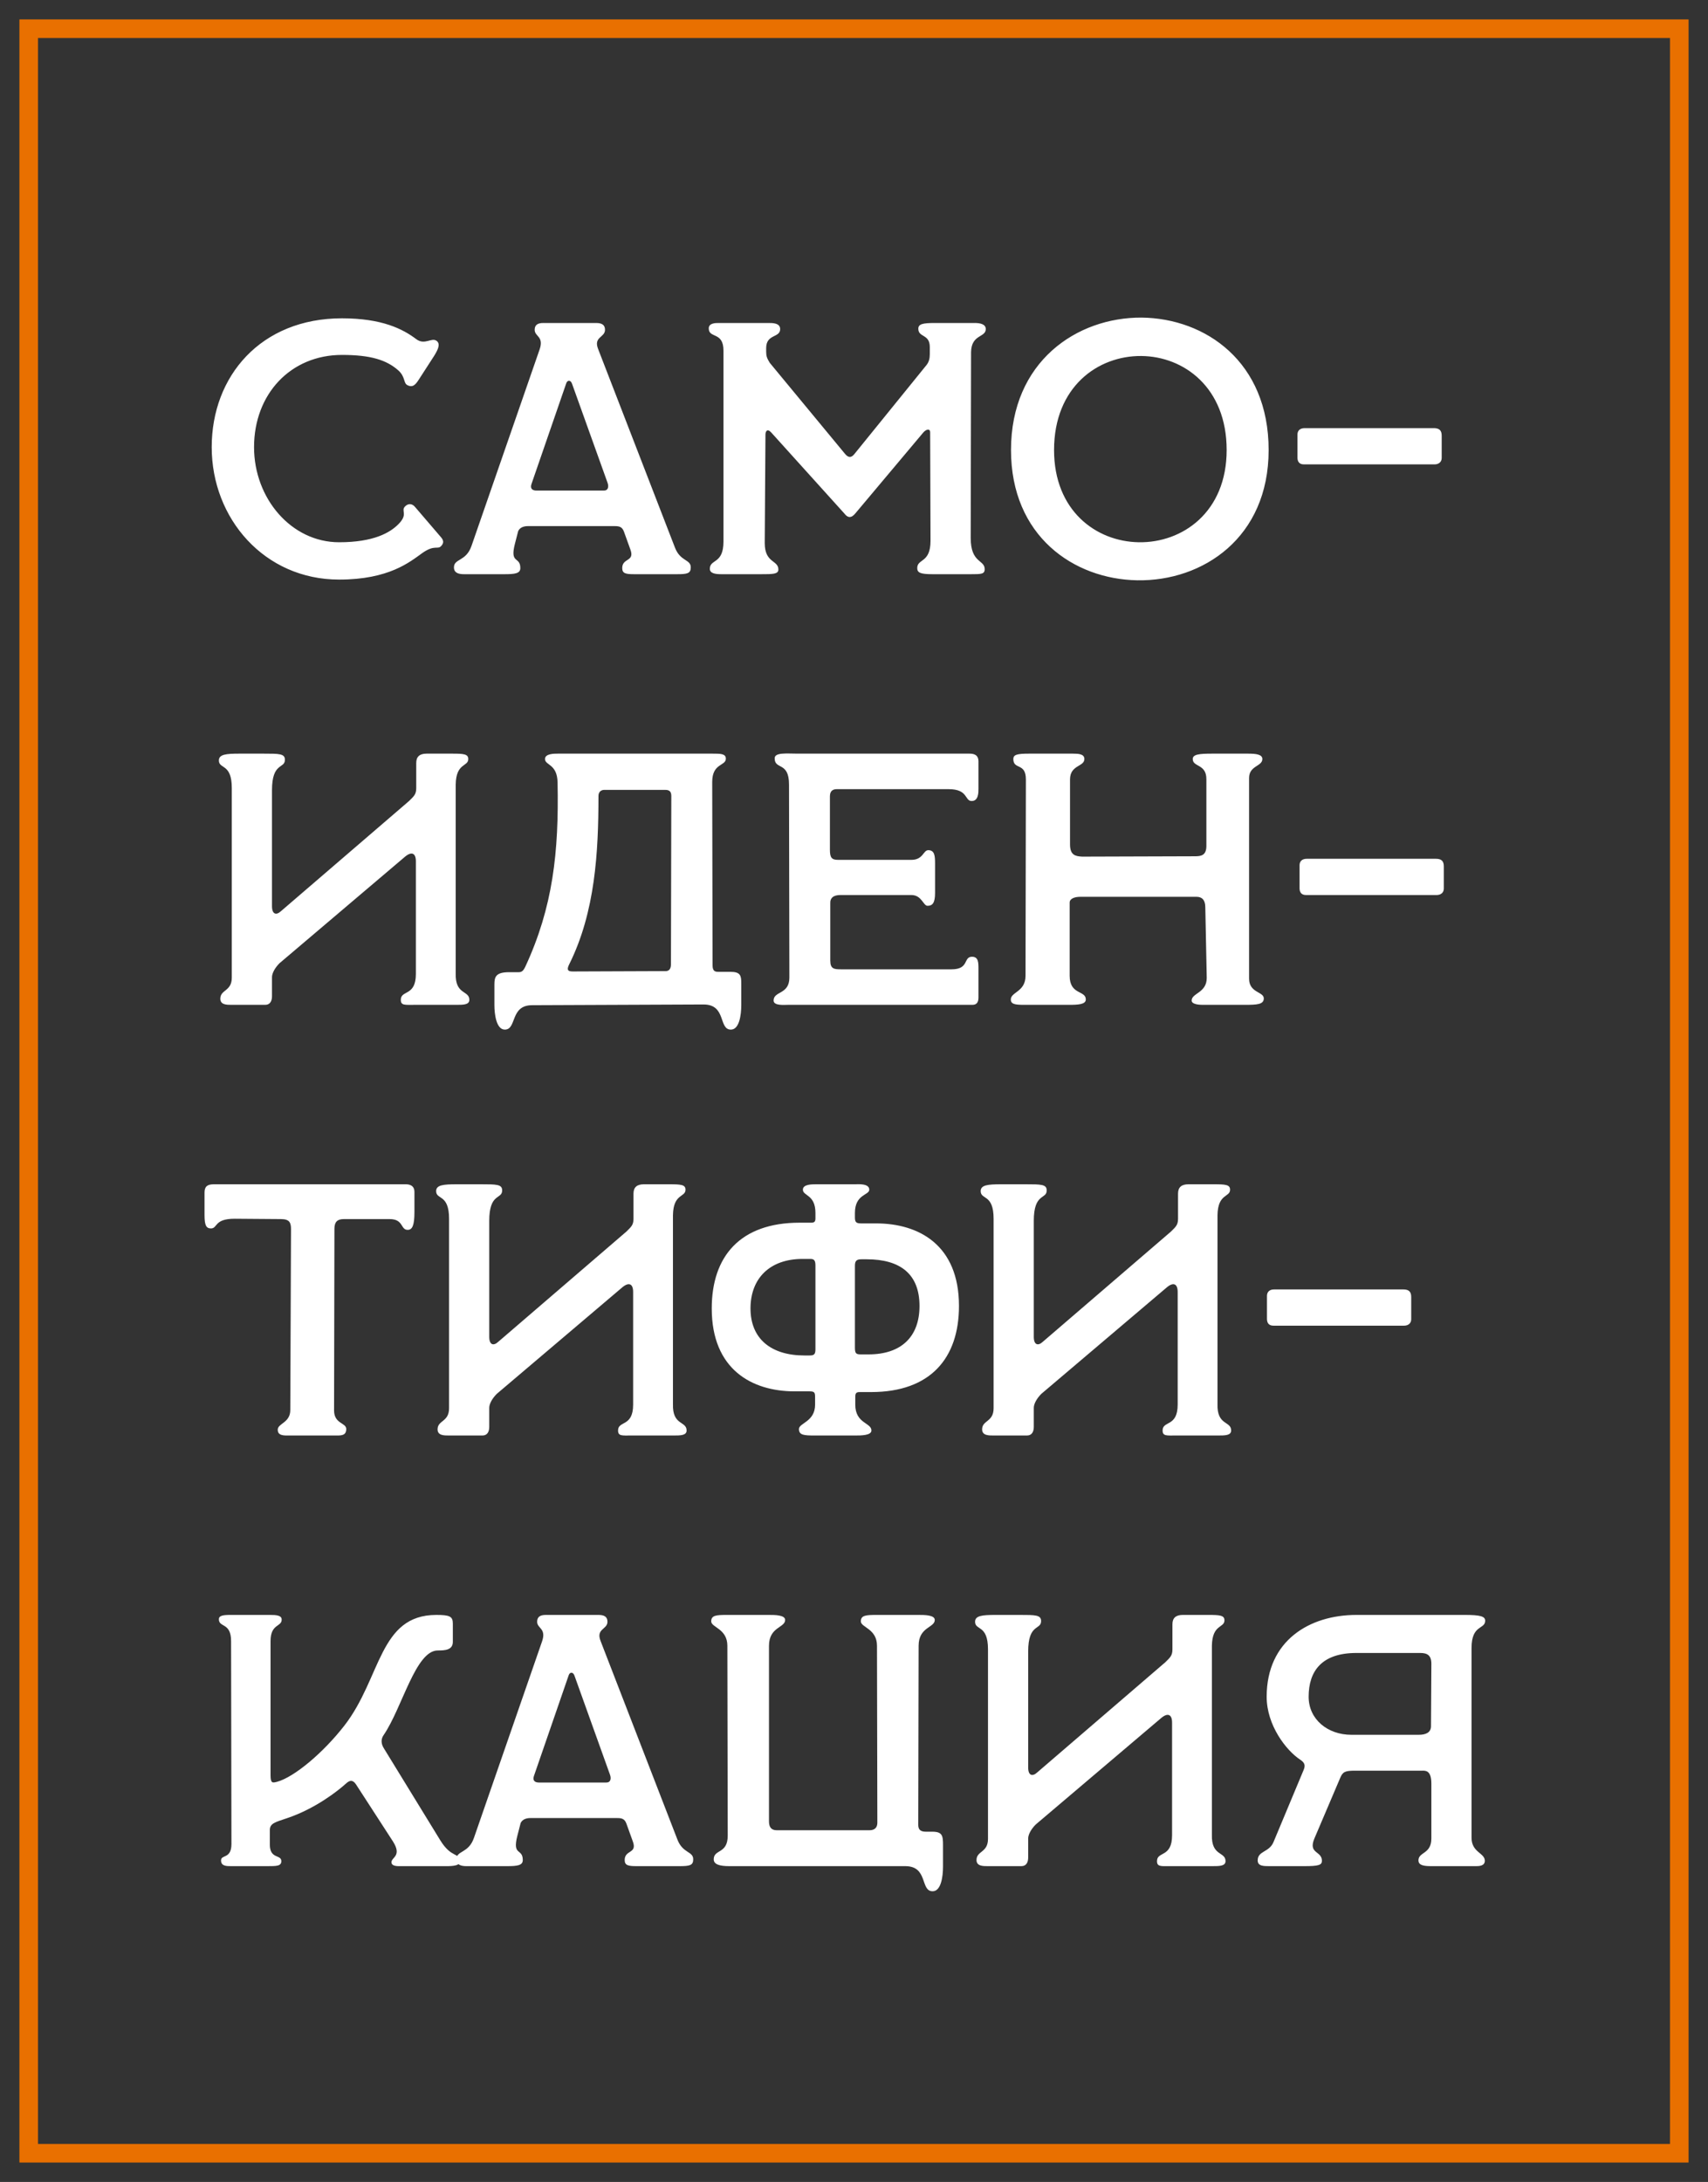
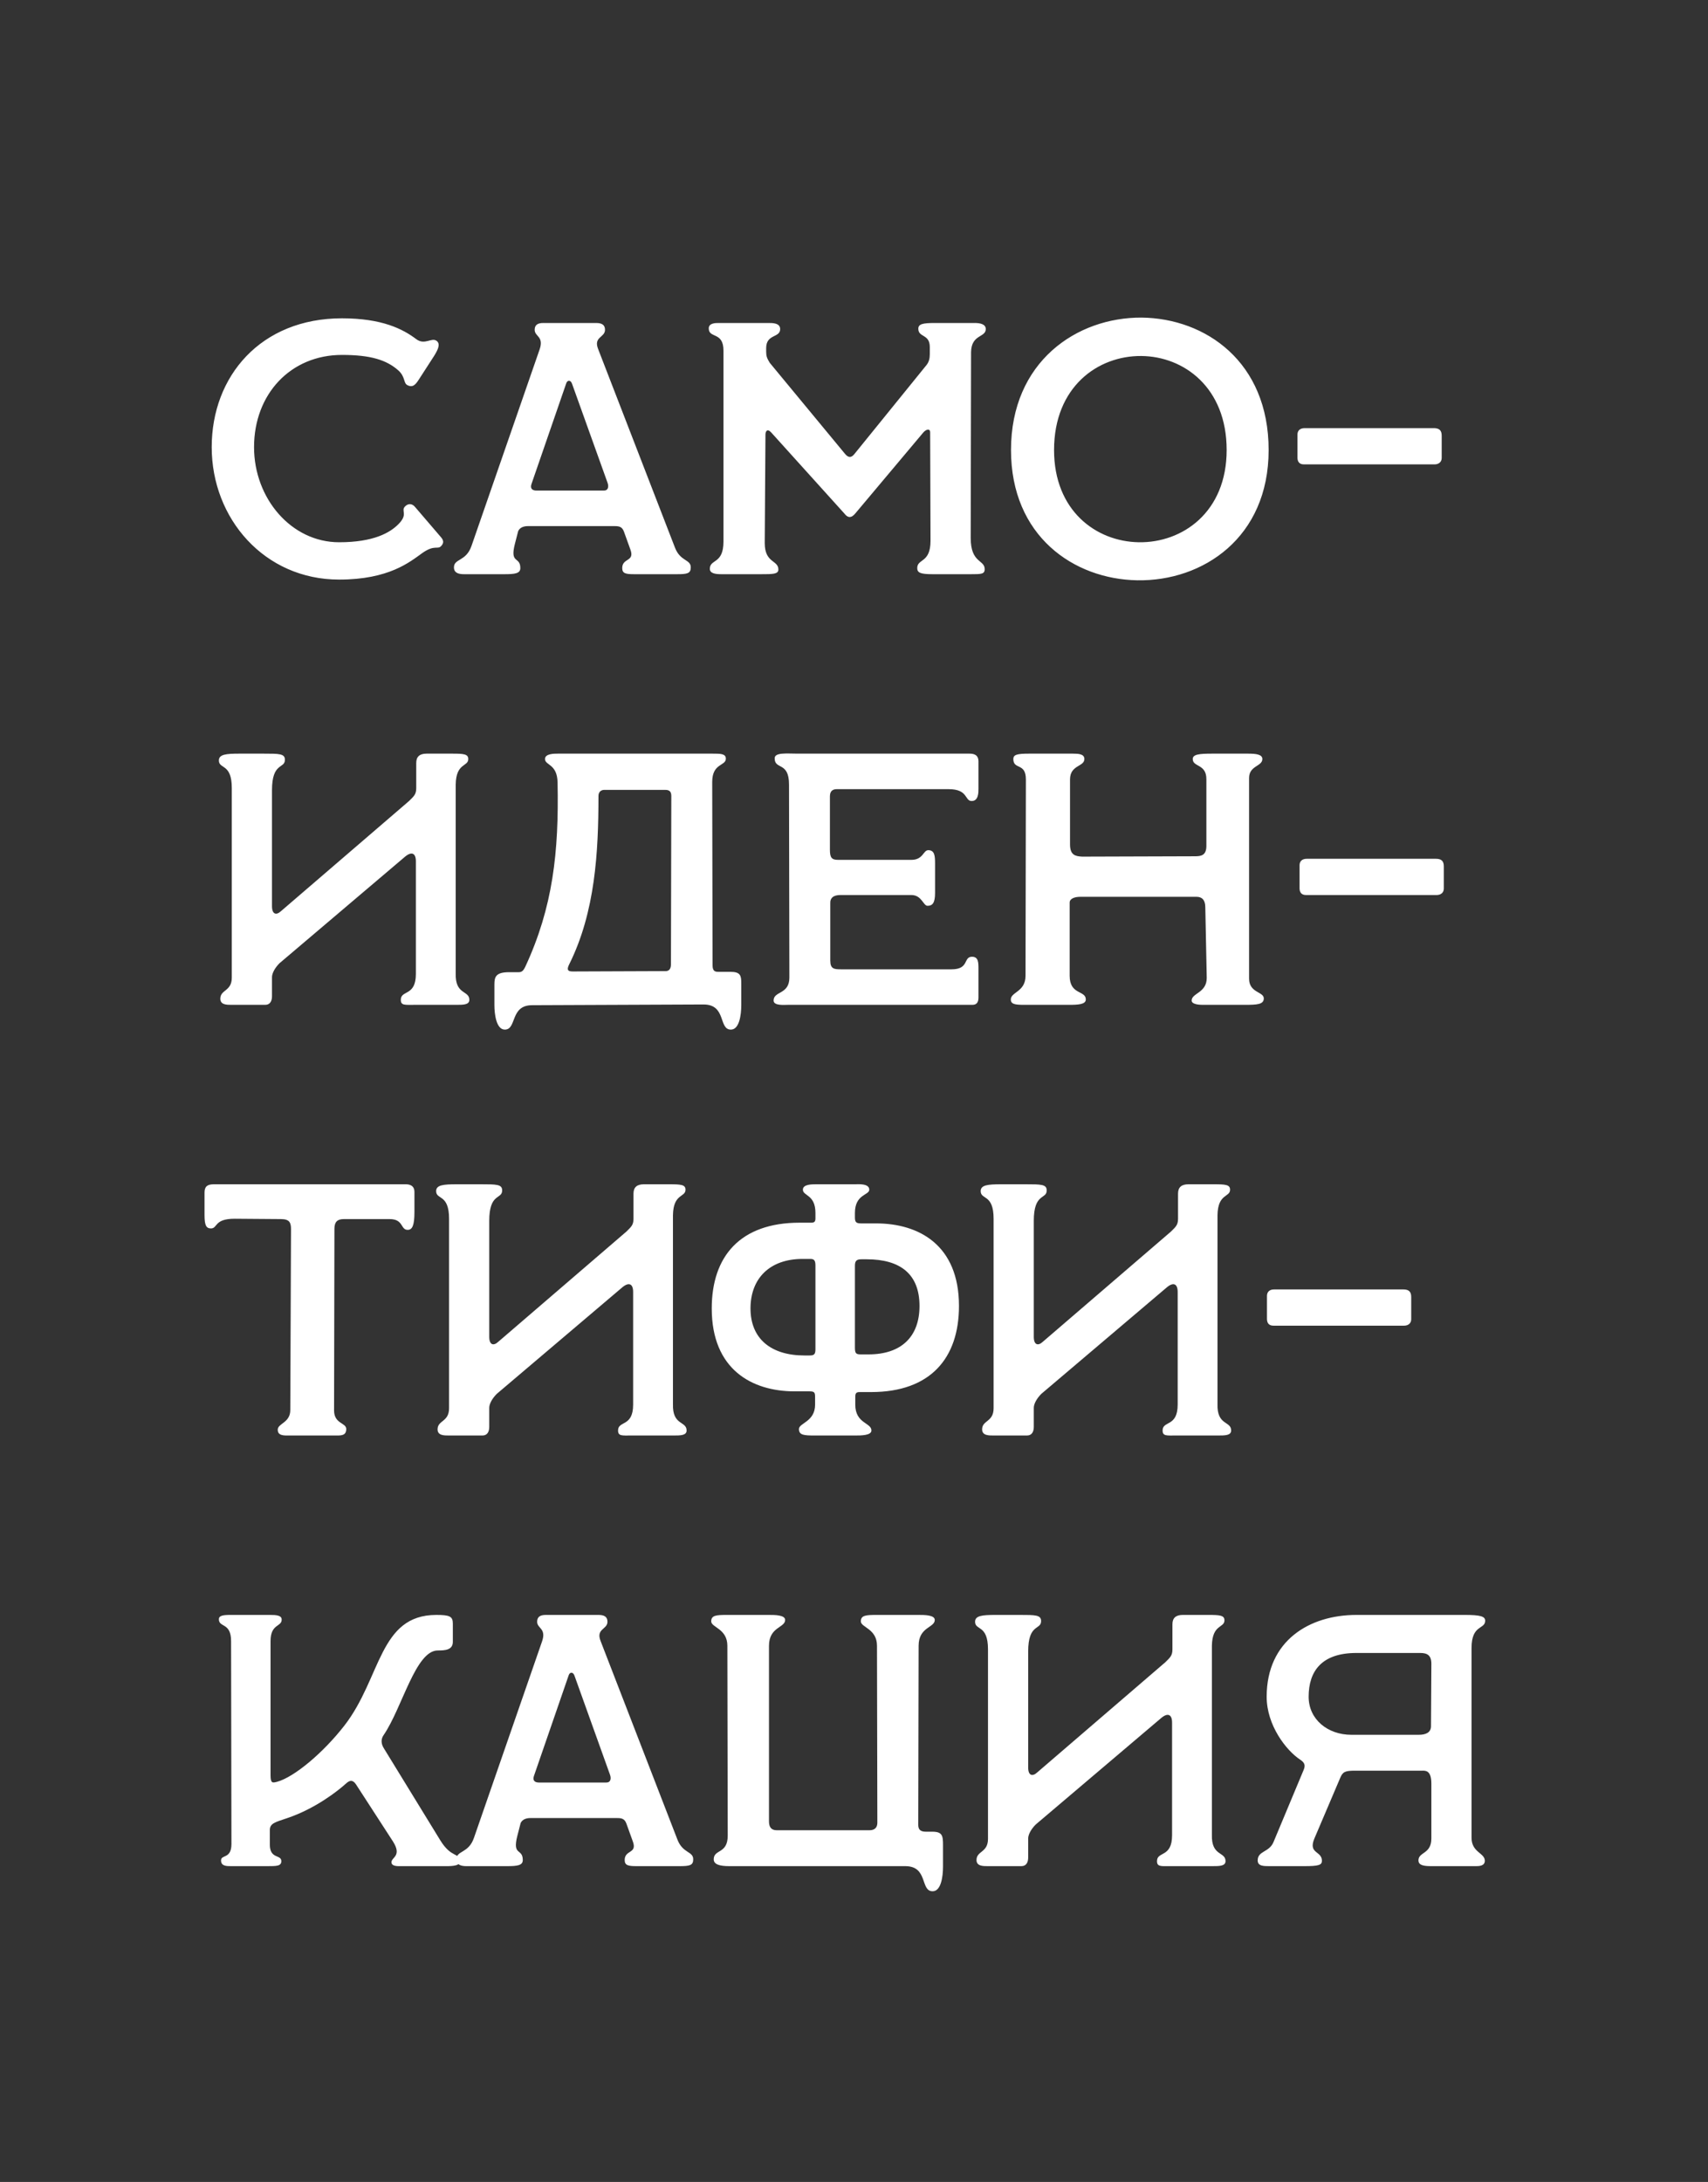
<svg xmlns="http://www.w3.org/2000/svg" width="368" height="470" viewBox="0 0 368 470" fill="none">
  <rect x="0" y="0" width="368" height="470" fill="#333333" stroke="none" />
-   <path d="M361.815 6.184H6.185V463.816H361.815V6.184Z" stroke="#E97000" stroke-width="4" />
  <path d="M73.059 124.844C56.978 124.844 45.614 111.702 45.614 96.319C45.614 81.013 56.205 68.567 73.677 68.567C82.336 68.567 86.82 70.886 89.681 73.051C91.536 74.442 93.005 72.587 94.087 73.438C95.015 74.133 94.242 75.525 93.469 76.761L90.222 81.786C89.526 82.868 88.908 83.564 87.748 82.946C86.897 82.482 87.361 81.168 85.815 79.776C83.264 77.534 79.862 76.452 73.677 76.452C62.622 76.452 54.736 84.878 54.736 96.319C54.736 107.373 62.776 116.804 73.059 116.804C80.558 116.804 84.037 114.717 85.815 112.939C88.057 110.697 86.279 110.079 87.284 109.074C87.98 108.378 88.83 108.456 89.449 109.229L95.015 115.722C95.556 116.34 95.711 116.959 95.015 117.655C94.242 118.428 93.624 117.268 90.995 119.123C88.289 121.056 83.805 124.844 73.059 124.844ZM99.969 123.684C98.887 123.684 97.805 123.452 97.805 122.215C97.805 120.283 100.433 120.979 101.593 117.577L116.282 75.216C117.21 72.433 115.199 72.51 115.199 71.041C115.199 69.959 115.895 69.572 117.055 69.572H128.42C129.657 69.572 130.352 69.959 130.352 71.041C130.352 72.742 127.801 72.51 128.884 75.216L145.428 117.964C146.588 120.979 148.83 120.437 148.83 122.215C148.83 123.53 148.057 123.684 145.892 123.684H136.615C134.836 123.684 134.063 123.53 134.063 122.37C134.063 120.128 136.769 121.056 135.842 118.428L134.45 114.562C134.063 113.48 133.445 113.326 132.44 113.326H113.731C112.957 113.326 112.03 113.558 111.643 114.408L110.947 117.113C109.788 121.597 112.107 119.742 112.107 122.37C112.107 123.53 110.947 123.684 108.705 123.684H99.969ZM115.586 105.673H130.121C131.048 105.673 131.203 104.822 130.894 103.972L123.24 82.636C122.931 81.786 122.235 81.864 122.003 82.559L114.504 104.281C114.194 105.209 114.658 105.673 115.586 105.673ZM155.413 123.684C154.176 123.684 152.939 123.53 152.939 122.525C152.939 120.36 155.877 121.597 155.877 116.65V75.525C155.877 71.35 152.707 72.974 152.707 70.732C152.707 69.572 154.176 69.572 154.872 69.572H165.618C166.469 69.572 168.092 69.572 168.092 70.886C168.092 72.819 165.077 71.891 165.077 74.984V75.757C165.077 76.684 165.232 77.148 165.85 78.153L182.086 97.788C182.859 98.715 183.477 98.561 184.096 97.788L199.635 78.617C200.176 77.921 200.331 77.148 200.331 76.298V74.752C200.331 71.891 197.857 72.742 197.857 70.809C197.857 69.804 198.785 69.572 201.413 69.572H209.995C211.154 69.572 212.391 69.804 212.391 70.886C212.391 72.742 209.299 71.969 209.222 75.834L209.144 115.877C209.144 121.365 212.159 120.515 212.159 122.602C212.159 123.684 211.386 123.684 209.144 123.684H200.949C198.321 123.684 197.625 123.375 197.625 122.37C197.625 120.283 200.486 121.365 200.486 116.495L200.408 93.15C200.408 92.222 199.558 92.454 198.939 93.15L184.328 110.543C183.4 111.702 182.627 111.548 181.931 110.62L166.159 93.15C165.309 92.222 164.922 92.918 164.922 93.614L164.768 116.959C164.768 121.365 167.706 120.592 167.706 122.679C167.706 123.684 166.469 123.684 163.995 123.684H155.413ZM217.827 96.938C217.827 77.921 231.975 68.335 245.968 68.413C259.729 68.567 273.336 77.921 273.336 96.938C273.336 115.877 259.111 125.23 245.04 124.998C231.356 124.766 217.827 115.49 217.827 96.938ZM227.104 96.938C227.104 110.002 236.149 116.65 245.349 116.804C254.781 116.959 264.291 110.311 264.291 96.938C264.291 83.487 255.091 76.761 245.891 76.684C236.536 76.607 227.104 83.332 227.104 96.938ZM280.937 100.03C279.855 100.03 279.546 99.334 279.546 98.561V93.614C279.546 92.763 280.087 92.222 281.092 92.222H308.924C310.082 92.222 310.623 92.686 310.623 93.845V98.638C310.623 99.566 309.927 100.03 309.078 100.03H280.937ZM98.262 216.447H89.217C87.207 216.447 86.356 216.602 86.356 215.365C86.356 213.201 89.603 214.669 89.603 209.799V185.526C89.603 183.748 88.676 183.362 87.284 184.521L60.225 207.48C59.22 208.485 58.602 209.645 58.602 210.495V214.592C58.602 215.597 58.215 216.447 57.133 216.447H49.866C48.861 216.447 47.469 216.447 47.469 215.133C47.469 213.123 49.943 213.587 49.943 210.572V169.757C49.943 164.345 47.16 165.737 47.16 163.804C47.16 162.49 48.706 162.336 51.566 162.336H56.824C60.148 162.336 61.385 162.336 61.385 163.65C61.385 165.66 58.602 164.113 58.602 170.22V195.189C58.602 196.967 59.529 197.199 60.535 196.271L88.135 172.539C89.139 171.535 89.681 171.148 89.681 169.757V164.345C89.681 162.954 90.454 162.336 91.923 162.336H97.412C99.886 162.336 100.891 162.413 100.891 163.495C100.891 165.196 98.262 164.268 98.185 168.984V209.645C98.03 214.36 101.123 213.278 101.123 215.365C101.123 216.447 99.808 216.447 98.262 216.447ZM108.765 221.781C106.91 221.781 106.523 218.38 106.523 216.525V212.041C106.523 210.418 106.832 209.413 109.693 209.413H111.162C112.089 209.413 112.553 209.567 113.172 208.253C119.125 195.421 120.439 183.594 120.13 168.52C120.052 164.5 117.424 164.887 117.424 163.495C117.424 162.336 119.357 162.336 120.207 162.336H128.711H129.871H153.528C155.229 162.336 156.389 162.336 156.389 163.418C156.389 165.041 153.451 164.345 153.451 168.442L153.528 207.944C153.528 209.258 154.147 209.335 154.765 209.335H157.394C159.558 209.335 159.713 210.186 159.713 211.809V216.447C159.713 218.766 159.249 221.781 157.471 221.781C154.765 221.781 156.543 216.37 151.595 216.37L114.641 216.525C109.847 216.525 111.394 221.781 108.765 221.781ZM123.377 209.258L143.4 209.181C144.019 209.181 144.56 208.872 144.56 207.712L144.637 171.457C144.637 170.452 144.173 170.143 143.323 170.143H130.18C129.562 170.143 128.943 170.53 128.943 171.457C128.943 183.516 128.247 196.426 122.681 207.635C122.14 208.717 122.14 209.258 123.377 209.258ZM169.69 216.447C168.994 216.447 166.675 216.679 166.675 215.52C166.675 213.433 170.076 214.283 170.076 210.572L169.999 168.984C169.999 163.959 166.907 165.891 166.907 163.34C166.907 162.026 169.535 162.336 171.854 162.336H208.886C209.814 162.336 210.819 162.567 210.819 164.036V169.834C210.819 170.761 210.819 172.539 209.35 172.539C207.804 172.539 208.655 169.988 204.402 169.988H180.281C179.354 169.988 178.812 170.452 178.812 171.535V183.053C178.812 184.753 179.199 185.217 180.591 185.217H196.362C198.913 185.217 198.913 183.13 199.996 183.13C201.387 183.13 201.465 184.367 201.465 186.067V192.329C201.465 194.493 200.923 195.112 199.841 195.112C198.913 195.112 198.604 192.793 196.362 192.793H181.054C179.586 192.793 178.812 193.411 178.89 194.648V206.939C178.89 208.717 179.74 208.794 181.209 208.794H205.021C208.886 208.794 207.495 206.089 209.428 206.089C210.819 206.089 210.819 207.326 210.819 208.794V214.824C210.819 215.906 210.433 216.447 209.505 216.447H169.69ZM220.725 216.447C218.638 216.447 217.787 216.293 217.787 215.288C217.787 213.664 220.957 213.664 220.957 210.186L221.034 167.901C221.034 164.191 218.329 165.891 218.329 163.495C218.329 162.567 219.102 162.336 221.73 162.336H231.162C232.399 162.336 233.636 162.413 233.636 163.495C233.636 165.196 230.544 164.732 230.544 167.901V181.893C230.544 184.212 231.703 184.444 233.172 184.521L257.448 184.444C258.762 184.444 259.922 184.289 259.922 182.202V167.824C259.922 164.5 256.984 165.273 256.984 163.495C256.984 162.49 258.376 162.336 261.159 162.336H268.89C270.591 162.336 271.982 162.49 271.982 163.495C271.982 165.118 269.122 164.886 269.122 167.592V210.804C269.122 213.896 272.292 213.587 272.292 215.056C272.292 216.37 270.823 216.447 268.194 216.447H259.149C258.453 216.447 256.752 216.37 256.752 215.52C256.752 213.896 259.999 213.896 259.999 210.65L259.69 195.421C259.69 193.798 258.917 193.179 257.834 193.179H232.708C231.549 193.179 230.466 193.566 230.466 194.416V210.186C230.466 214.36 233.945 213.278 233.945 215.288C233.945 216.37 232.245 216.447 230.312 216.447H220.725ZM281.39 192.793C280.308 192.793 279.999 192.097 279.999 191.324V186.377C279.999 185.526 280.54 184.985 281.545 184.985H309.377C310.536 184.985 311.078 185.449 311.078 186.609V191.401C311.078 192.329 310.382 192.793 309.531 192.793H281.39ZM61.772 309.211C60.612 309.211 59.839 308.979 59.839 307.974C59.839 306.582 62.545 306.505 62.545 303.722L62.699 264.761C62.699 263.37 62.39 262.597 60.535 262.597L50.561 262.52C46.077 262.52 46.928 264.607 45.459 264.607C44.454 264.607 44.067 263.988 44.067 261.747V256.877C44.067 255.562 44.686 255.099 46.077 255.099H87.439C88.521 255.099 89.294 255.562 89.294 256.722V261.051C89.294 263.988 88.83 264.916 87.825 264.916C86.279 264.916 86.975 262.597 83.96 262.597H74.064C72.672 262.597 72.054 263.215 72.054 264.684L71.977 303.799C71.977 306.737 74.605 306.428 74.605 307.819C74.605 308.979 73.909 309.211 72.75 309.211H61.772ZM145.072 309.211H136.026C134.016 309.211 133.166 309.365 133.166 308.128C133.166 305.964 136.413 307.433 136.413 302.562V278.289C136.413 276.512 135.485 276.125 134.093 277.285L107.035 300.243C106.029 301.248 105.411 302.408 105.411 303.258V307.355C105.411 308.36 105.024 309.211 103.942 309.211H96.675C95.67 309.211 94.278 309.211 94.278 307.896C94.278 305.886 96.752 306.35 96.752 303.336V262.52C96.752 257.109 93.969 258.5 93.969 256.567C93.969 255.253 95.515 255.099 98.376 255.099H103.633C106.957 255.099 108.194 255.099 108.194 256.413C108.194 258.423 105.411 256.877 105.411 262.984V287.952C105.411 289.73 106.339 289.962 107.344 289.035L134.944 265.303C135.949 264.298 136.49 263.911 136.49 262.52V257.109C136.49 255.717 137.263 255.099 138.732 255.099H144.221C146.695 255.099 147.7 255.176 147.7 256.258C147.7 257.959 145.072 257.031 144.994 261.747V302.408C144.84 307.123 147.932 306.041 147.932 308.128C147.932 309.211 146.618 309.211 145.072 309.211ZM175.539 309.211C173.219 309.211 172.137 309.133 172.137 307.819C172.137 306.505 175.616 306.273 175.616 302.562V301.016C175.616 300.011 175.539 299.702 174.456 299.702H171.209C162.009 299.702 153.351 294.987 153.351 281.845C153.351 270.637 159.458 263.37 172.292 263.37H174.766C175.462 263.37 175.693 263.138 175.693 262.442V261.283C175.693 257.263 172.988 257.65 172.988 256.258C172.988 255.099 174.92 255.099 175.771 255.099H184.275C184.816 255.099 187.29 254.867 187.29 256.258C187.29 257.495 184.198 257.186 184.198 261.283V262.211C184.198 263.215 184.43 263.525 185.512 263.525H188.759C197.959 263.525 206.618 268.163 206.618 281.304C206.618 292.513 200.51 299.857 187.677 299.857H185.203C184.43 299.857 184.275 300.166 184.275 300.939V302.562C184.275 306.66 187.754 306.428 187.754 308.128C187.754 309.211 185.512 309.211 184.275 309.211H175.539ZM173.297 291.972H174.456C175.462 291.972 175.693 291.663 175.693 290.581V272.646C175.693 271.564 175.462 271.178 174.611 271.178H172.91C165.875 271.178 161.7 275.352 161.7 281.845C161.7 288.416 166.184 291.972 173.297 291.972ZM185.435 291.74H187.135C194.171 291.74 198.114 287.952 198.114 281.304C198.114 274.347 193.862 271.255 186.749 271.255H185.589C184.584 271.255 184.198 271.564 184.198 272.646V290.271C184.198 291.508 184.43 291.74 185.435 291.74ZM262.397 309.211H253.352C251.342 309.211 250.491 309.365 250.491 308.128C250.491 305.964 253.738 307.433 253.738 302.562V278.289C253.738 276.512 252.81 276.125 251.419 277.285L224.36 300.243C223.355 301.248 222.737 302.408 222.737 303.258V307.355C222.737 308.36 222.35 309.211 221.268 309.211H214C212.995 309.211 211.604 309.211 211.604 307.896C211.604 305.886 214.078 306.35 214.078 303.336V262.52C214.078 257.109 211.295 258.5 211.295 256.567C211.295 255.253 212.841 255.099 215.701 255.099H220.958C224.283 255.099 225.52 255.099 225.52 256.413C225.52 258.423 222.737 256.877 222.737 262.984V287.952C222.737 289.73 223.664 289.962 224.669 289.035L252.269 265.303C253.274 264.298 253.816 263.911 253.816 262.52V257.109C253.816 255.717 254.589 255.099 256.058 255.099H261.547C264.021 255.099 265.026 255.176 265.026 256.258C265.026 257.959 262.397 257.031 262.32 261.747V302.408C262.165 307.123 265.258 306.041 265.258 308.128C265.258 309.211 263.943 309.211 262.397 309.211ZM274.369 285.556C273.286 285.556 272.977 284.86 272.977 284.087V279.14C272.977 278.289 273.518 277.748 274.523 277.748H302.355C303.515 277.748 304.056 278.212 304.056 279.372V284.164C304.056 285.092 303.36 285.556 302.51 285.556H274.369ZM49.788 401.974C48.783 401.974 47.624 401.974 47.624 400.737C47.624 399.423 49.866 400.505 49.866 397.181L49.788 353.505C49.788 349.408 47.16 350.645 47.16 348.789C47.16 348.016 48.01 347.862 49.634 347.862H58.138C59.529 347.862 60.689 347.939 60.689 348.867C60.689 350.49 58.292 349.717 58.292 353.505V382.416C58.292 384.194 58.756 384.039 59.684 383.808C63.395 382.803 69.657 377.546 74.219 371.671C82.181 361.39 81.64 347.862 94.01 347.862C96.871 347.862 97.566 348.171 97.566 349.717V353.66C97.566 355.437 95.866 355.515 94.319 355.515C89.526 355.515 86.666 367.883 82.645 373.758C82.104 374.531 82.027 375.536 82.723 376.618L94.861 396.408C97.335 400.428 99.035 398.882 99.035 401.046C99.035 402.051 96.793 401.974 95.634 401.974H86.279C85.738 401.974 84.346 402.051 84.346 401.123C84.346 400.041 86.666 399.809 84.656 396.64L76.692 384.349C75.997 383.344 75.378 383.421 74.528 384.194C72.75 385.817 67.879 389.605 61.926 391.615C59.143 392.543 58.138 392.775 58.138 394.243V397.336C58.138 400.505 60.612 399.423 60.612 400.891C60.612 401.974 59.607 401.974 57.597 401.974H49.788ZM100.498 401.974C99.415 401.974 98.333 401.742 98.333 400.505C98.333 398.572 100.962 399.268 102.121 395.867L116.81 353.505C117.738 350.722 115.728 350.799 115.728 349.331C115.728 348.248 116.424 347.862 117.583 347.862H128.948C130.185 347.862 130.881 348.248 130.881 349.331C130.881 351.031 128.33 350.799 129.412 353.505L145.957 396.253C147.116 399.268 149.358 398.727 149.358 400.505C149.358 401.819 148.585 401.974 146.42 401.974H137.143C135.365 401.974 134.592 401.819 134.592 400.66C134.592 398.418 137.298 399.345 136.37 396.717L134.978 392.852C134.592 391.77 133.973 391.615 132.968 391.615H114.259C113.486 391.615 112.558 391.847 112.172 392.697L111.476 395.403C110.316 399.886 112.636 398.031 112.636 400.66C112.636 401.819 111.476 401.974 109.234 401.974H100.498ZM116.115 383.962H130.649C131.577 383.962 131.731 383.112 131.422 382.261L123.768 360.926C123.459 360.076 122.763 360.153 122.531 360.849L115.032 382.571C114.723 383.498 115.187 383.962 116.115 383.962ZM200.937 407.385C198.231 407.385 200.009 401.974 195.061 401.974H157.101C155.014 401.974 153.777 401.587 153.777 400.505C153.777 398.263 156.792 399.423 156.792 395.403L156.715 354.51C156.715 350.799 153.236 350.567 153.236 349.253C153.236 347.939 154.318 347.862 156.638 347.862H165.683C166.92 347.862 169.162 347.862 169.162 348.944C169.162 350.645 165.683 350.413 165.683 354.51V392.311C165.683 393.548 166.147 394.243 167.384 394.243H187.33C188.49 394.243 189.031 393.625 189.031 392.62L188.953 354.51C188.953 350.799 185.475 350.567 185.475 349.253C185.475 347.939 186.557 347.862 188.876 347.862H197.922C199.159 347.862 201.401 347.862 201.401 348.944C201.401 350.645 197.922 350.413 197.922 354.51L197.844 393.084C197.844 394.089 198.308 394.553 199.468 394.553H200.859C203.024 394.553 203.179 395.403 203.179 397.413V402.051C203.179 404.37 202.715 407.385 200.937 407.385ZM261.189 401.974H252.143C250.133 401.974 249.283 402.128 249.283 400.891C249.283 398.727 252.53 400.196 252.53 395.326V371.053C252.53 369.275 251.602 368.888 250.211 370.048L223.152 393.007C222.147 394.011 221.528 395.171 221.528 396.021V400.118C221.528 401.123 221.142 401.974 220.059 401.974H212.792C211.787 401.974 210.396 401.974 210.396 400.66C210.396 398.65 212.869 399.113 212.869 396.099V355.283C212.869 349.872 210.086 351.263 210.086 349.331C210.086 348.016 211.632 347.862 214.493 347.862H219.75C223.075 347.862 224.311 347.862 224.311 349.176C224.311 351.186 221.528 349.64 221.528 355.747V380.715C221.528 382.493 222.456 382.725 223.461 381.798L251.061 358.066C252.066 357.061 252.607 356.674 252.607 355.283V349.872C252.607 348.48 253.38 347.862 254.849 347.862H260.338C262.812 347.862 263.817 347.939 263.817 349.021C263.817 350.722 261.189 349.794 261.112 354.51V395.171C260.957 399.887 264.049 398.804 264.049 400.891C264.049 401.974 262.735 401.974 261.189 401.974ZM317.983 401.974H308.242C306.309 401.974 305.613 401.587 305.613 400.737C305.613 398.882 308.396 399.423 308.396 396.021V384.194C308.396 381.257 307.082 381.411 306.386 381.411H291.929C289.842 381.411 289.301 381.643 288.759 382.957L283.193 396.021C281.801 399.345 284.817 398.65 284.817 400.814C284.817 401.742 284.121 401.974 281.028 401.974H273.529C272.215 401.974 270.978 401.974 270.978 400.737C270.978 398.65 273.452 399.036 274.38 396.794L280.874 381.257C281.26 380.329 281.183 379.711 280.101 379.015C277.163 377.082 272.911 371.671 272.911 365.487C272.911 353.35 282.188 347.862 292.238 347.862H315.664C318.911 347.862 319.993 348.171 319.993 349.099C319.993 351.031 317.055 349.872 317.055 354.974V395.867C317.055 399.036 319.916 399.113 319.916 400.814C319.916 401.974 318.601 401.974 317.983 401.974ZM305.691 373.681C307.159 373.681 308.319 373.217 308.319 371.826L308.396 358.375C308.396 356.52 307.469 356.056 306 356.056H292.238C284.817 356.056 281.956 359.921 281.956 365.487C281.956 370.357 286.054 373.681 291.156 373.681H305.691Z" fill="white" />
</svg>